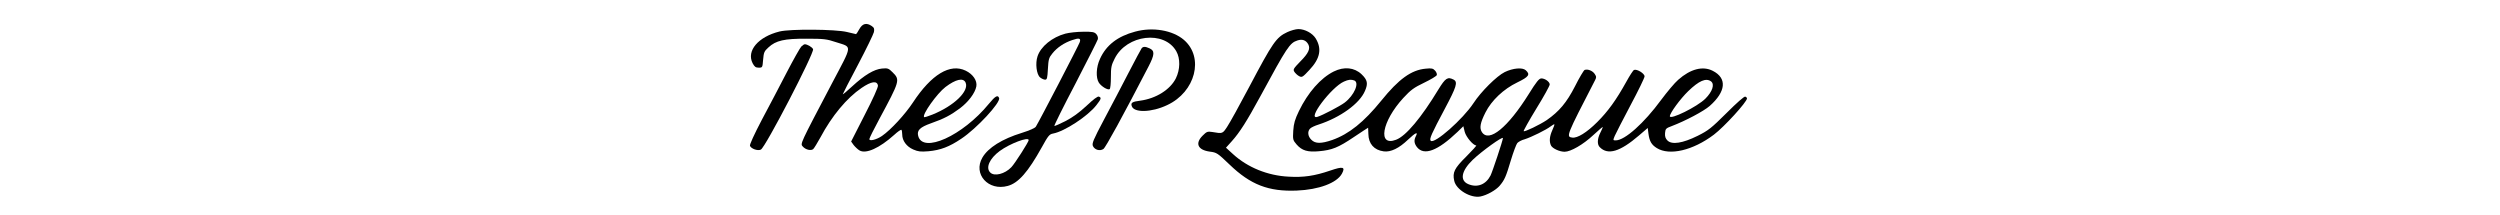
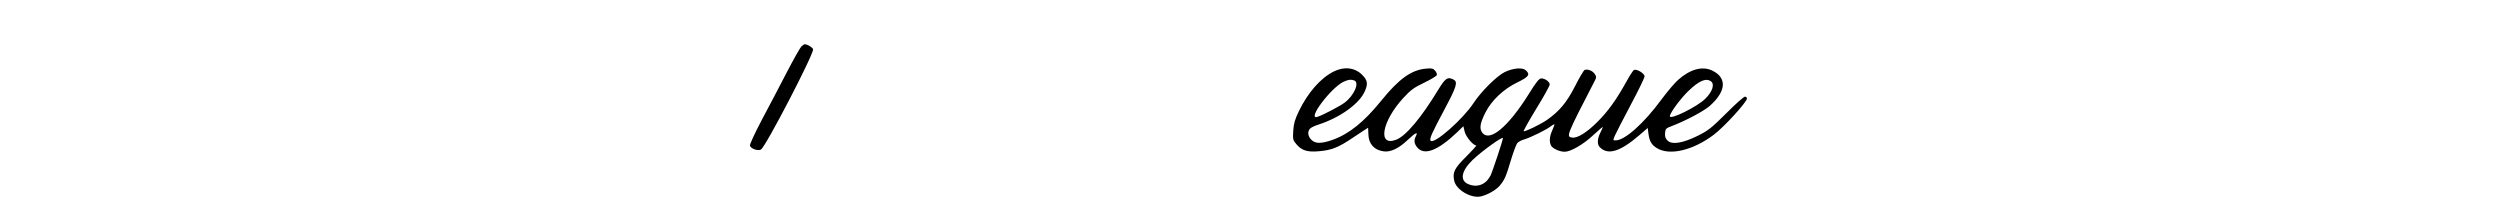
<svg xmlns="http://www.w3.org/2000/svg" height="70" viewBox="0 0 814 170" preserveAspectRatio="xMidYMid meet">
  <g transform="translate(0,170) scale(0.1,-0.1)" fill="#000000" stroke="none">
-     <path d="M981 1470 c-12 -22 -24 -40 -26 -40 -2 0 -34 8 -72 17 -89 22 -449 25 -533 4 -169 -42 -263 -153 -213 -251 15 -28 24 -35 48 -35 30 0 30 1 35 63 5 58 9 67 42 97 59 55 127 70 303 69 134 0 159 -3 230 -27 132 -43 135 -12 -31 -327 -256 -487 -251 -476 -230 -499 22 -25 64 -35 82 -20 7 6 33 49 58 94 89 167 207 310 325 390 76 52 123 59 129 18 2 -13 -41 -108 -105 -232 l-107 -210 20 -28 c12 -15 33 -35 47 -43 51 -29 157 19 273 123 28 26 54 44 58 40 3 -3 6 -20 6 -37 0 -48 34 -95 87 -118 39 -17 58 -19 121 -14 95 9 164 35 259 99 121 80 313 287 299 322 -10 27 -30 16 -81 -46 -207 -253 -524 -396 -559 -253 -11 43 14 68 101 99 103 36 156 64 230 119 67 51 119 120 129 173 8 45 -26 96 -84 124 -123 60 -271 -29 -417 -251 -62 -94 -175 -217 -245 -265 -42 -29 -100 -44 -100 -25 0 7 35 78 79 159 162 301 165 309 106 368 -33 33 -39 35 -85 31 -63 -6 -138 -51 -236 -141 -41 -38 -74 -66 -74 -62 0 3 54 109 120 233 66 125 122 241 126 258 5 26 2 35 -17 48 -41 28 -73 21 -98 -24z m840 -423 c30 -67 -91 -184 -262 -253 -34 -14 -64 -23 -66 -20 -18 18 102 187 169 238 82 62 141 75 159 35z" />
-     <path d="M3162 1450 c-139 -37 -229 -107 -278 -215 -31 -66 -34 -150 -9 -189 20 -30 70 -60 85 -51 6 3 10 46 10 94 0 78 3 95 30 148 95 190 392 225 487 58 33 -58 31 -144 -3 -214 -45 -90 -157 -160 -282 -177 -63 -8 -76 -16 -67 -43 17 -54 156 -51 280 8 224 104 294 377 132 516 -89 76 -246 103 -385 65z" />
-     <path d="M4365 1446 c-88 -41 -116 -83 -301 -433 -75 -142 -153 -283 -173 -313 -38 -58 -37 -58 -118 -44 -39 6 -45 4 -78 -29 -61 -61 -38 -113 57 -126 55 -7 61 -11 156 -102 166 -160 309 -215 532 -206 174 7 317 60 357 134 29 54 9 59 -93 24 -124 -42 -210 -55 -328 -48 -166 8 -325 73 -440 178 l-56 51 45 50 c63 70 119 158 225 353 214 395 234 425 295 445 39 13 68 2 86 -31 18 -34 1 -71 -63 -135 -54 -56 -59 -63 -47 -82 7 -11 24 -27 37 -34 23 -12 28 -9 81 48 86 91 101 168 50 251 -26 41 -85 73 -136 73 -21 0 -60 -11 -88 -24z" />
-     <path d="M2610 1434 c-104 -28 -194 -101 -220 -179 -19 -56 -8 -144 20 -167 12 -10 30 -18 40 -18 15 0 18 12 22 85 4 76 8 89 35 122 37 47 94 85 157 106 55 19 70 15 60 -16 -6 -21 -321 -627 -347 -668 -7 -12 -49 -30 -112 -50 -155 -48 -265 -116 -311 -195 -76 -130 47 -267 201 -224 84 23 160 110 269 306 50 91 60 103 89 108 91 17 274 137 342 224 39 50 42 60 20 68 -10 4 -44 -22 -98 -73 -58 -54 -109 -91 -167 -121 -45 -23 -85 -40 -87 -38 -3 3 72 154 167 335 94 182 174 340 177 351 3 12 -2 29 -12 40 -15 17 -31 20 -104 19 -47 0 -111 -7 -141 -15z m-290 -842 c0 -14 -109 -185 -137 -214 -51 -54 -135 -75 -167 -42 -38 37 -6 110 75 170 81 59 229 115 229 86z" />
    <path d="M522 1332 c-10 -10 -63 -104 -117 -208 -54 -104 -142 -273 -197 -375 -57 -109 -96 -193 -92 -202 9 -23 61 -42 86 -30 35 15 424 765 413 794 -6 16 -46 39 -65 39 -6 0 -18 -8 -28 -18z" />
-     <path d="M3213 1318 c-5 -7 -52 -94 -103 -193 -51 -99 -138 -265 -193 -368 -88 -166 -98 -191 -89 -212 14 -30 55 -42 83 -23 17 11 153 259 356 651 50 96 51 126 8 145 -33 15 -50 15 -62 0z" />
    <path d="M4733 1135 c-105 -52 -205 -167 -276 -313 -32 -67 -41 -97 -45 -156 -4 -70 -3 -74 27 -109 42 -48 87 -61 175 -53 104 9 154 29 277 112 61 41 112 74 113 74 0 0 1 -22 2 -49 1 -78 45 -128 122 -138 55 -7 120 24 192 93 59 56 82 66 61 26 -16 -31 -13 -56 9 -85 56 -71 164 -30 321 120 l46 45 11 -45 c11 -41 67 -107 91 -107 5 0 -31 -40 -79 -88 -94 -93 -110 -125 -95 -192 15 -70 129 -138 206 -124 52 10 123 50 153 85 39 46 50 71 89 202 20 66 43 127 51 136 9 10 35 24 59 30 51 16 171 75 205 102 14 10 27 18 29 16 2 -2 -6 -24 -17 -48 -22 -49 -25 -90 -9 -121 13 -23 67 -48 107 -48 48 0 147 57 227 132 41 38 75 67 75 64 0 -4 -9 -24 -20 -46 -24 -47 -26 -93 -4 -114 64 -65 160 -36 309 92 l70 60 6 -47 c8 -58 24 -86 66 -112 100 -62 285 -19 451 106 82 62 262 259 262 287 0 5 -6 11 -14 14 -8 3 -66 -48 -147 -129 -121 -120 -143 -138 -229 -181 -119 -59 -204 -72 -239 -37 -16 16 -21 32 -19 59 3 34 7 38 53 55 110 42 253 118 300 159 129 114 139 220 24 278 -78 40 -176 15 -273 -71 -28 -24 -88 -96 -135 -159 -135 -184 -287 -320 -359 -320 -22 0 -22 1 -8 35 8 19 65 129 125 243 61 114 111 217 111 228 0 23 -60 60 -83 51 -7 -2 -34 -44 -61 -93 -81 -146 -145 -234 -230 -319 -83 -83 -158 -129 -198 -123 -50 7 -47 13 179 451 13 24 13 31 -1 52 -17 26 -56 41 -80 32 -7 -3 -42 -61 -76 -129 -66 -129 -125 -199 -224 -268 -54 -36 -175 -95 -182 -87 -3 2 42 83 100 178 59 95 106 181 106 191 0 21 -37 48 -66 48 -18 0 -39 -26 -100 -124 -165 -264 -314 -386 -370 -301 -21 32 -14 73 28 156 48 95 143 185 251 237 93 45 105 63 67 97 -26 23 -100 17 -166 -15 -63 -31 -188 -155 -247 -246 -83 -126 -309 -326 -338 -297 -13 13 6 55 112 254 91 171 104 210 70 229 -48 25 -65 14 -121 -77 -135 -223 -257 -369 -335 -398 -148 -57 -113 145 57 330 60 65 84 82 165 121 52 25 97 52 100 60 3 8 -3 24 -13 35 -16 18 -27 21 -75 16 -113 -10 -213 -82 -351 -253 -137 -169 -255 -264 -388 -311 -87 -30 -134 -30 -165 2 -28 27 -32 66 -10 88 8 9 38 23 67 32 172 56 325 166 367 266 26 59 20 87 -27 132 -57 54 -138 62 -219 22z m161 -71 c44 -17 0 -118 -75 -175 -35 -27 -176 -101 -216 -113 -87 -27 111 236 210 279 35 16 57 18 81 9z m2821 -7 c31 -23 12 -81 -44 -137 -64 -64 -281 -171 -281 -139 0 25 83 138 145 198 86 83 140 106 180 78z m-1645 -449 c0 -17 -84 -269 -98 -296 -37 -72 -105 -98 -176 -68 -69 29 -55 105 35 192 72 69 239 189 239 172z" />
  </g>
</svg>